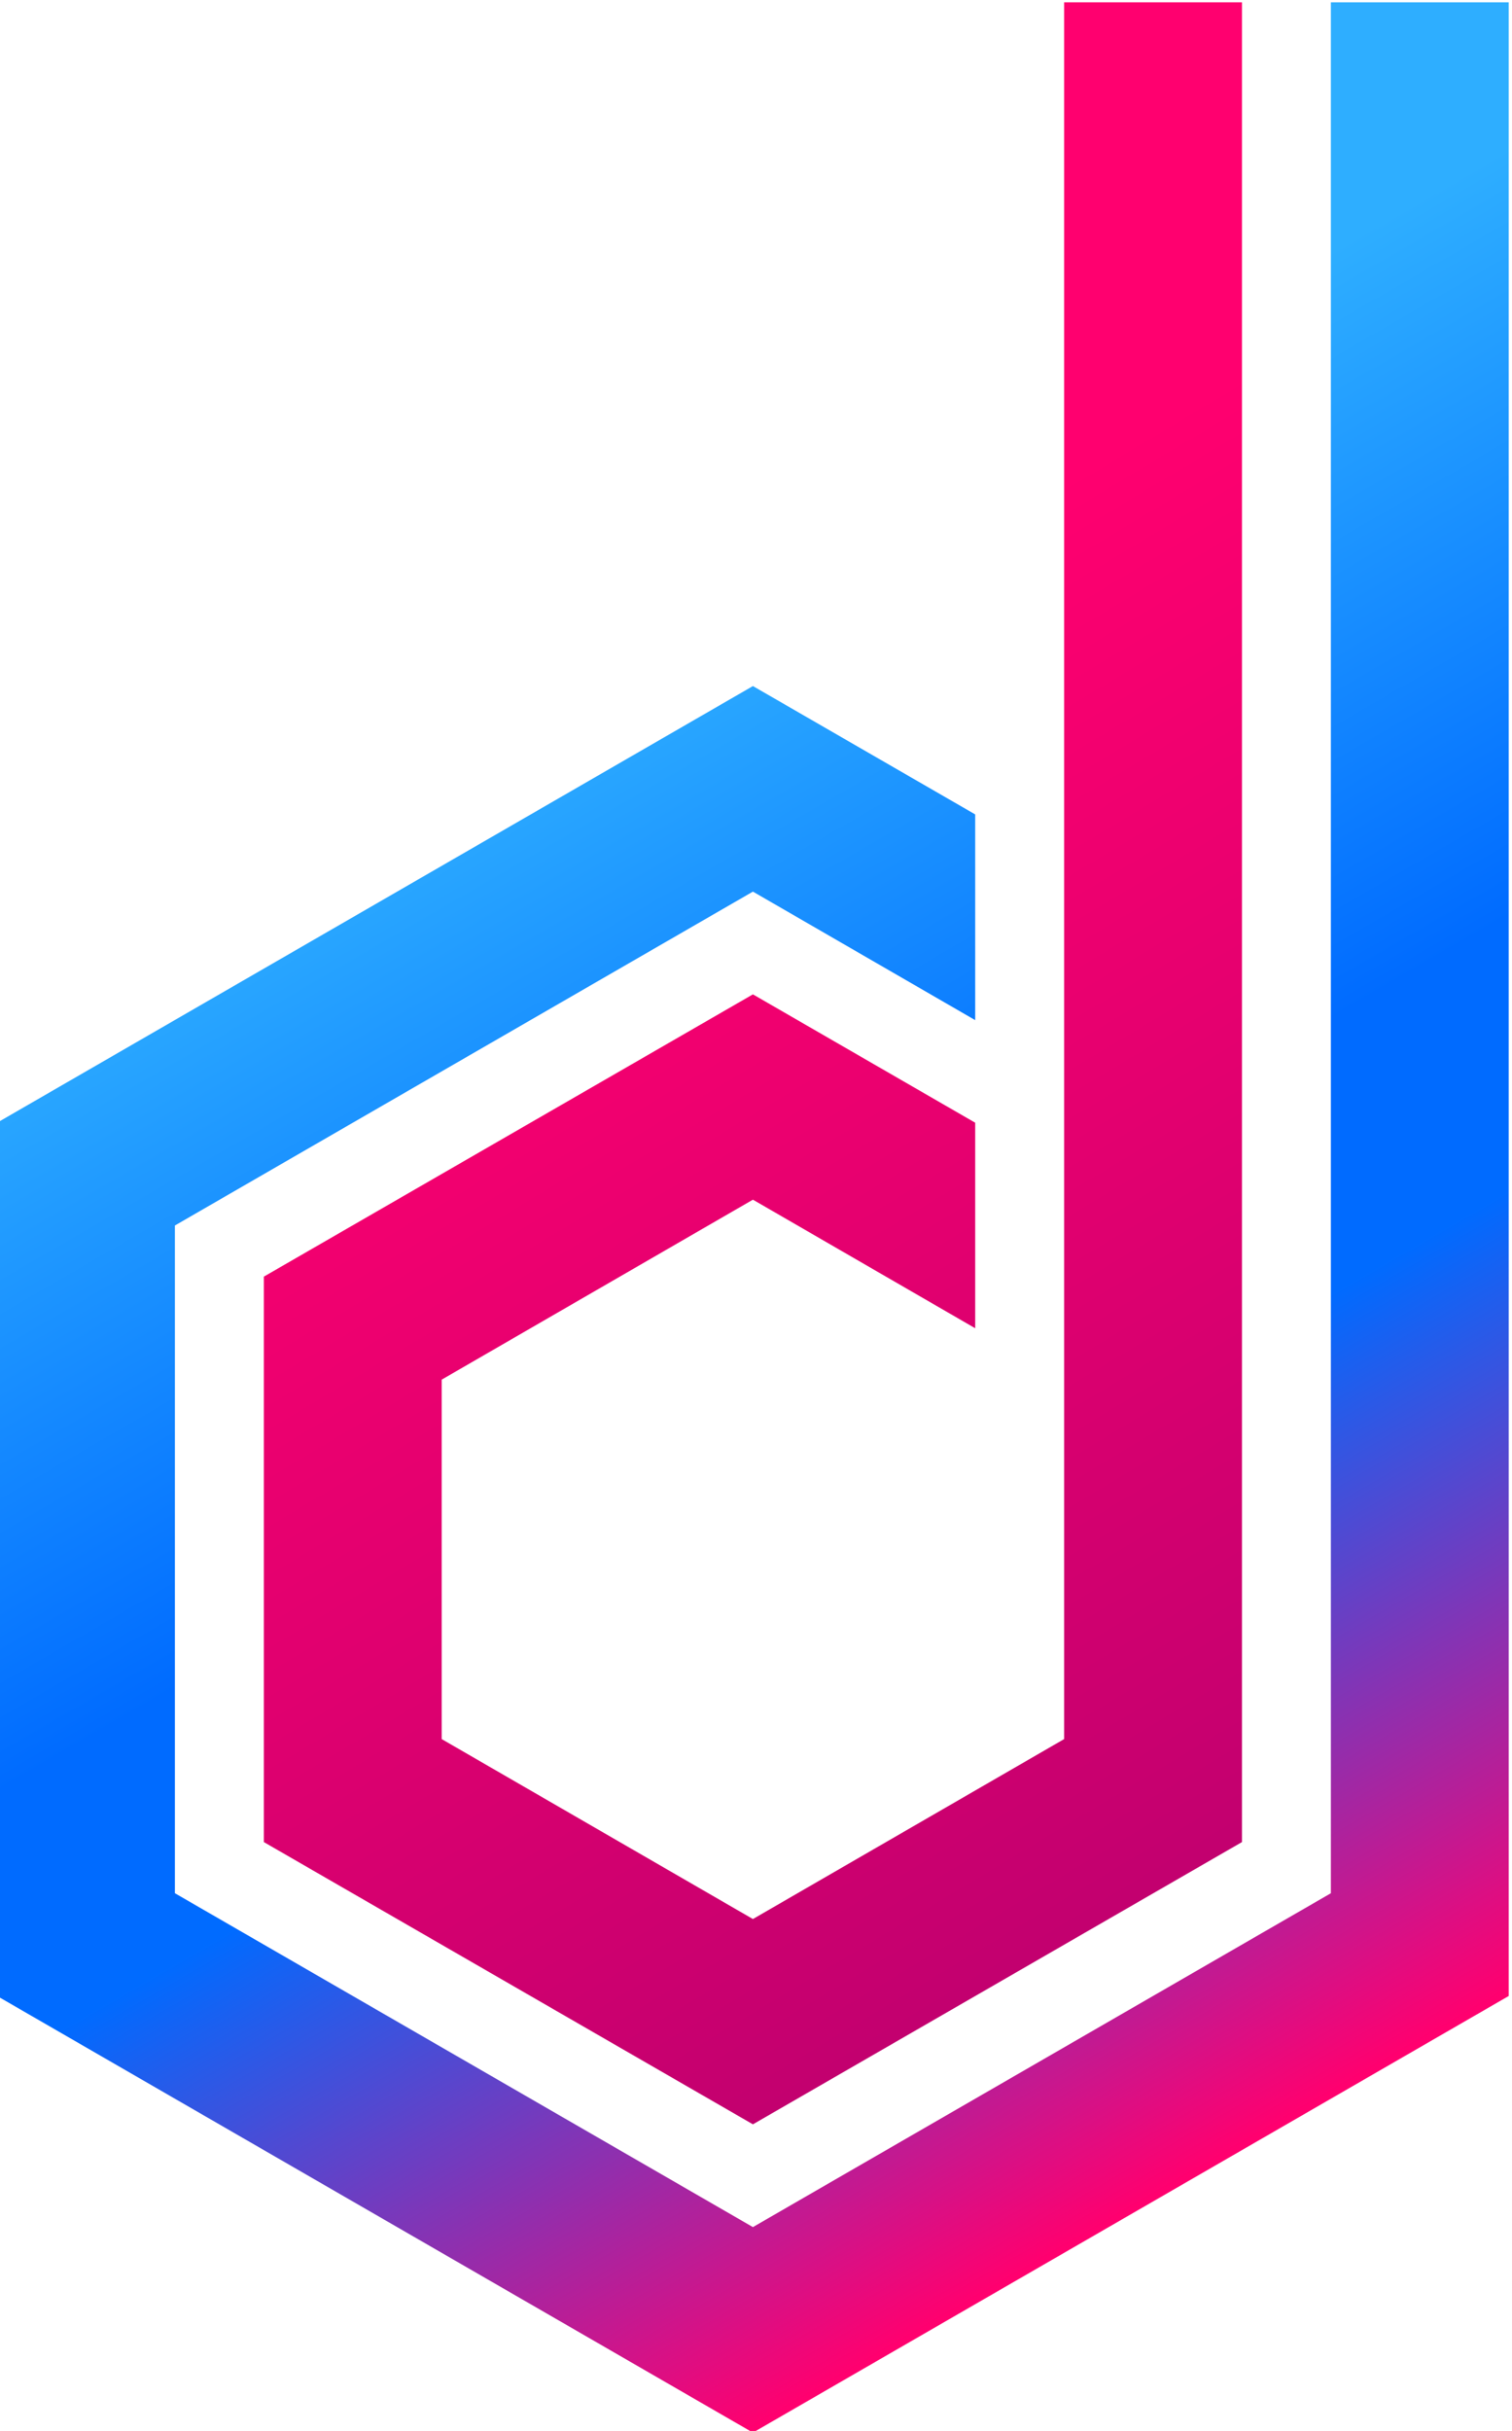
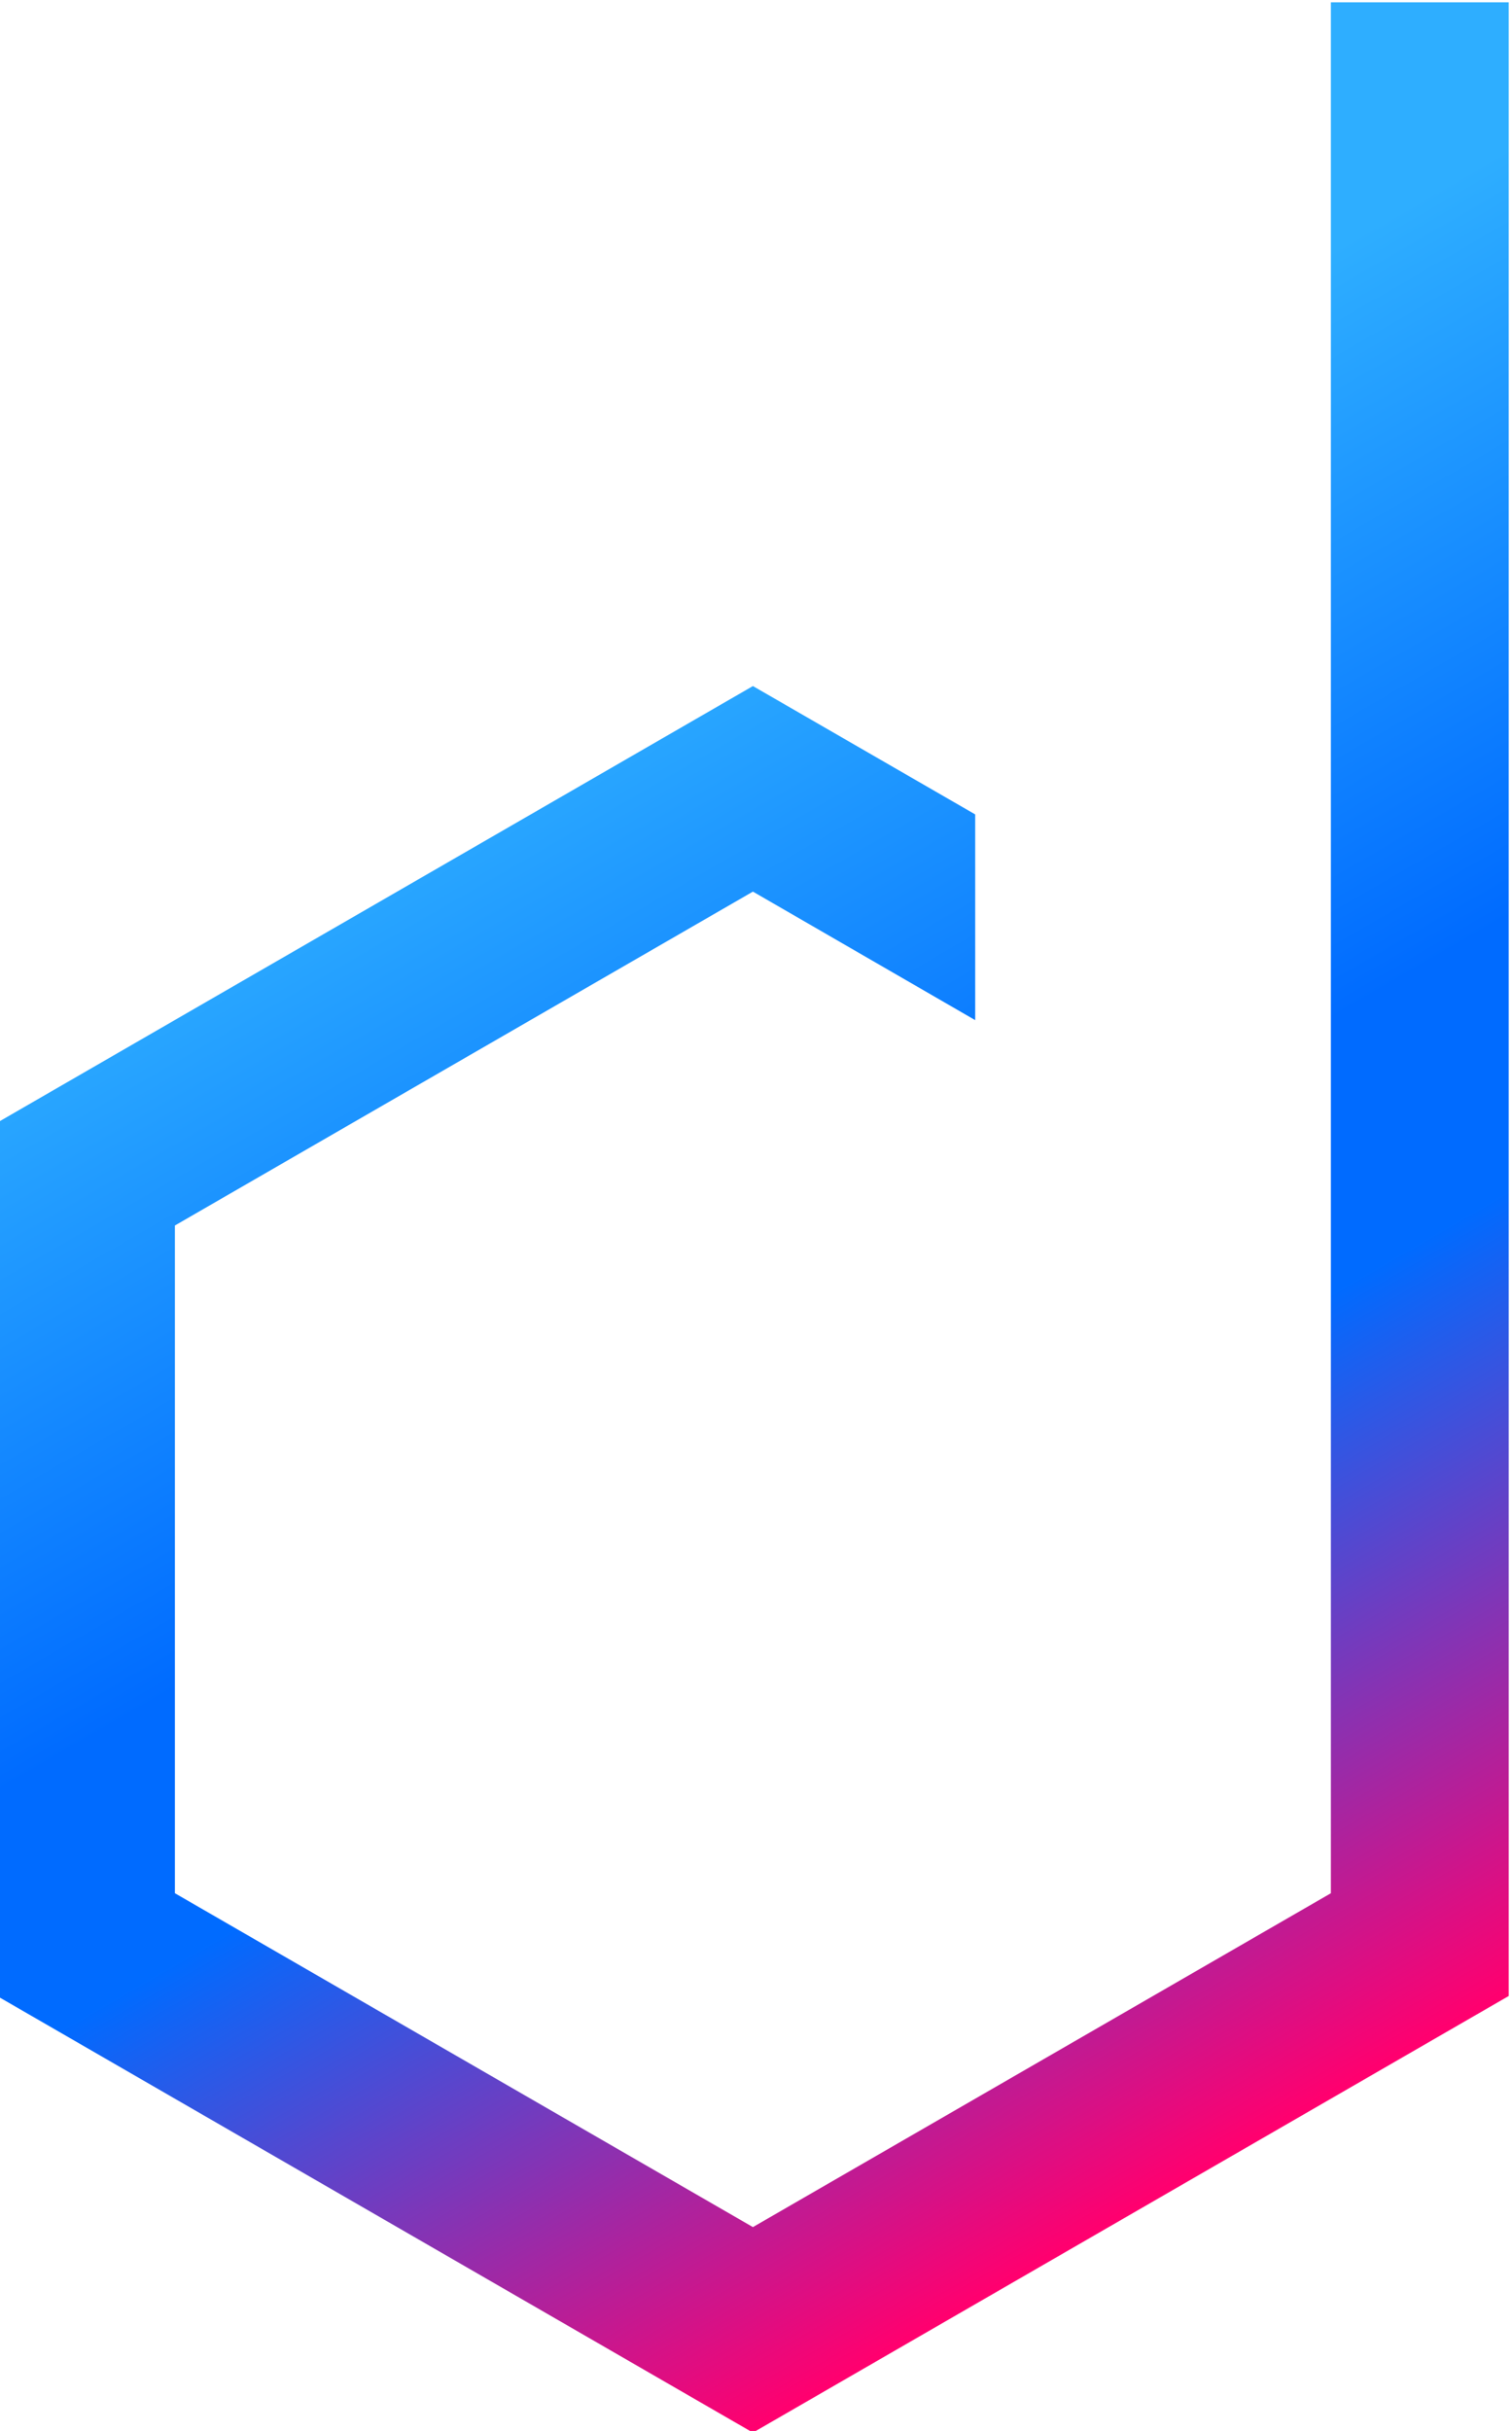
<svg xmlns="http://www.w3.org/2000/svg" viewBox="751.461 81.006 97.497 156.655">
  <defs>
    <linearGradient x1="0" y1="0" x2="1" y2="0" gradientUnits="userSpaceOnUse" gradientTransform="matrix(40.663,-70.431,-70.431,-40.663,584.665,421.608)" spreadMethod="pad" id="linearGradient284">
      <stop style="stop-opacity:1;stop-color:#ff006f" offset="0" id="stop278" />
      <stop style="stop-opacity:1;stop-color:#ff006f" offset="0.253" id="stop280" />
      <stop style="stop-opacity:1;stop-color:#c2006f" offset="1" id="stop282" />
    </linearGradient>
    <linearGradient x1="0" y1="0" x2="1" y2="0" gradientUnits="userSpaceOnUse" gradientTransform="matrix(43.886,-76.012,-76.012,-43.886,586.28,415.09)" spreadMethod="pad" id="linearGradient310">
      <stop style="stop-opacity:1;stop-color:#2eaeff" offset="0" id="stop300" />
      <stop style="stop-opacity:1;stop-color:#2eaeff" offset="0.117" id="stop302" />
      <stop style="stop-opacity:1;stop-color:#006bff" offset="0.487" id="stop304" />
      <stop style="stop-opacity:1;stop-color:#006bff" offset="0.617" id="stop306" />
      <stop style="stop-opacity:1;stop-color:#ff006f" offset="1" id="stop308" />
    </linearGradient>
  </defs>
  <g id="g266" transform="matrix(1.333, -0, -0, -1.333, 0, 666.667)">
    <g id="g268">
      <g id="g274">
        <g id="g276">
-           <path d="m 615.212,439.245 v -83.963 l -15.054,-8.699 -15.055,8.699 v 17.377 l 15.055,8.7 10.753,-6.216 v 9.936 l -10.753,6.206 -23.658,-13.646 v -27.336 l 23.658,-13.645 23.657,13.645 v 88.942 z" style="fill:url(#linearGradient284);stroke:none" id="path286" />
-         </g>
+           </g>
      </g>
    </g>
  </g>
  <g id="g288" transform="matrix(1.333, -0, -0, -1.333, 0, 666.667)">
    <g id="g290">
      <g id="g296">
        <g id="g298">
          <path d="M 628.116,439.245 V 347.83 l -27.958,-16.14 -27.96,16.14 v 32.281 l 27.96,16.141 10.753,-6.214 v 9.946 l -10.753,6.205 -36.562,-21.11 v -42.217 l 36.562,-21.108 36.561,21.108 v 96.383 z" style="fill:url(#linearGradient310);stroke:none" id="path312" />
        </g>
      </g>
    </g>
  </g>
</svg>